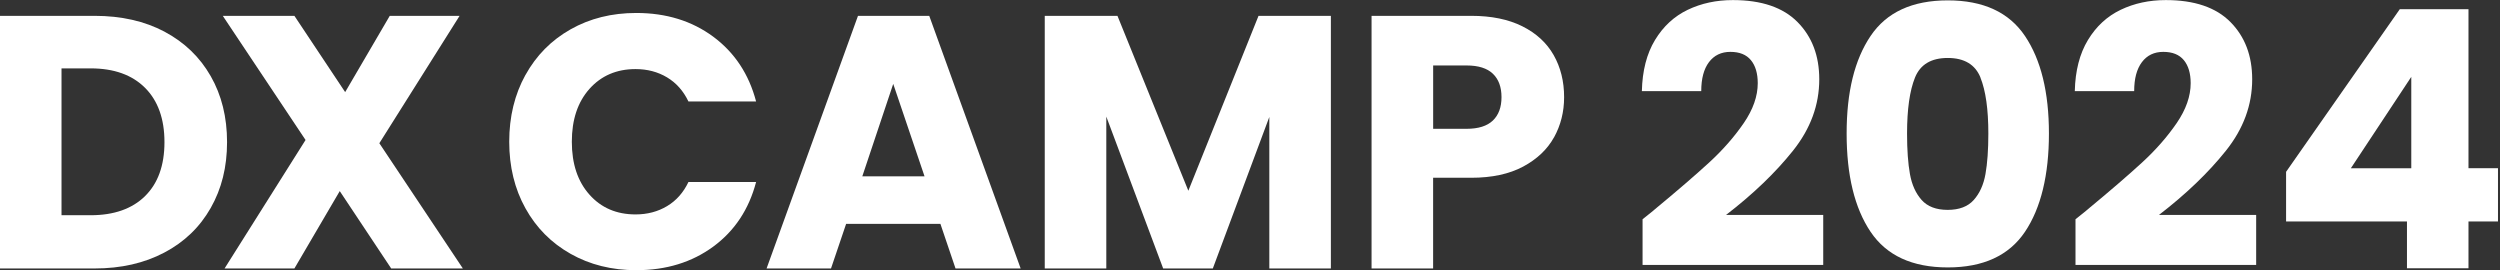
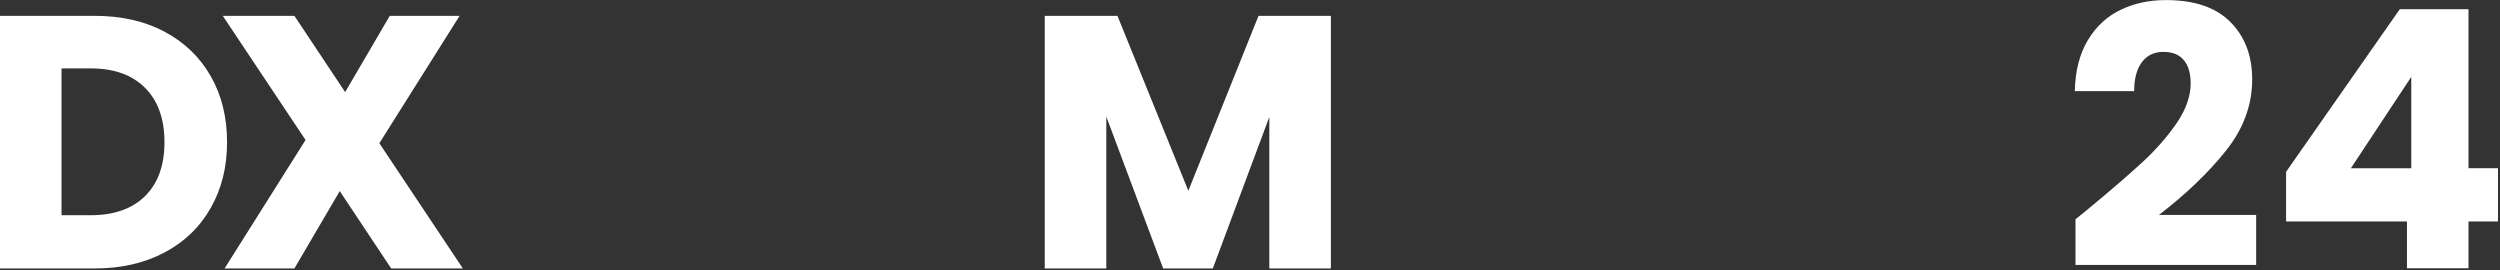
<svg xmlns="http://www.w3.org/2000/svg" width="259" height="28" viewBox="0 0 259 28" fill="none">
  <rect x="0" y="0" width="259" height="28" fill="#333333" stroke="none" />
  <g clip-path="url(#clip0_174_328)">
    <path d="M17.038 3.279C19.099 4.374 20.697 5.908 21.828 7.885C22.96 9.861 23.523 12.14 23.523 14.725C23.523 17.309 22.96 19.56 21.828 21.549C20.697 23.537 19.095 25.079 17.017 26.17C14.94 27.265 12.537 27.813 9.803 27.813H0V1.641H9.807C12.565 1.641 14.976 2.188 17.042 3.279H17.038ZM15.025 20.317C16.365 19 17.038 17.136 17.038 14.725C17.038 12.313 16.365 10.437 15.025 9.097C13.684 7.756 11.804 7.084 9.392 7.084H6.373V22.297H9.392C11.804 22.297 13.68 21.637 15.025 20.321V20.317Z" fill="white" />
    <path d="M40.528 27.813L35.198 19.797L30.5 27.813H23.265L31.655 14.503L23.08 1.641H30.5L35.758 9.543L40.379 1.641H47.614L39.3 14.838L47.952 27.813H40.532H40.528Z" fill="white" />
-     <path d="M54.435 7.773C55.554 5.748 57.112 4.17 59.113 3.039C61.114 1.907 63.38 1.344 65.916 1.344C69.024 1.344 71.681 2.165 73.896 3.804C76.106 5.446 77.588 7.68 78.332 10.515H71.323C70.8 9.42 70.063 8.59 69.105 8.015C68.147 7.443 67.06 7.157 65.844 7.157C63.879 7.157 62.289 7.842 61.069 9.206C59.849 10.575 59.242 12.399 59.242 14.685C59.242 16.972 59.849 18.8 61.069 20.165C62.285 21.534 63.879 22.214 65.844 22.214C67.06 22.214 68.151 21.928 69.105 21.356C70.063 20.785 70.8 19.951 71.323 18.856H78.332C77.588 21.691 76.106 23.921 73.896 25.547C71.681 27.174 69.024 27.991 65.916 27.991C63.38 27.991 61.114 27.427 59.113 26.296C57.112 25.165 55.554 23.595 54.435 21.578C53.316 19.565 52.756 17.266 52.756 14.681C52.756 12.097 53.316 9.79 54.435 7.765V7.773Z" fill="white" />
-     <path d="M97.426 23.191H87.659L86.093 27.813H79.418L88.887 1.641H96.27L105.739 27.813H98.992L97.426 23.191ZM95.783 18.271L92.538 8.69L89.334 18.271H95.783Z" fill="white" />
    <path d="M137.879 1.641V27.813H131.502V12.116L125.648 27.813H120.503L114.613 12.08V27.813H108.236V1.641H115.769L123.112 19.761L130.383 1.641H137.879Z" fill="white" />
-     <path d="M160.999 14.222C160.303 15.478 159.236 16.488 157.795 17.261C156.353 18.03 154.562 18.416 152.424 18.416H148.471V27.813H142.094V1.641H152.42C154.51 1.641 156.273 2.003 157.714 2.724C159.155 3.444 160.238 4.439 160.959 5.707C161.68 6.975 162.042 8.428 162.042 10.071C162.042 11.589 161.692 12.973 160.999 14.23V14.222ZM154.663 12.486C155.258 11.915 155.556 11.105 155.556 10.063C155.556 9.02 155.258 8.211 154.663 7.639C154.067 7.068 153.157 6.782 151.941 6.782H148.475V13.344H151.941C153.157 13.344 154.067 13.058 154.663 12.486Z" fill="white" />
-     <path d="M171.326 21.78C173.761 19.767 175.682 18.112 177.087 16.82C178.492 15.528 179.679 14.171 180.649 12.758C181.62 11.341 182.103 9.96 182.103 8.619C182.103 7.601 181.865 6.803 181.394 6.232C180.923 5.66 180.215 5.374 179.269 5.374C178.323 5.374 177.586 5.729 177.05 6.437C176.515 7.146 176.249 8.148 176.249 9.44H170.098C170.146 7.327 170.601 5.564 171.458 4.146C172.316 2.729 173.447 1.687 174.852 1.014C176.257 0.342 177.815 0.008 179.53 0.008C182.489 0.008 184.72 0.765 186.221 2.282C187.723 3.8 188.476 5.773 188.476 8.213C188.476 10.874 187.57 13.338 185.754 15.612C183.939 17.887 181.628 20.105 178.818 22.267H188.886V27.448H170.17V22.714C171.016 22.041 171.402 21.732 171.326 21.78Z" fill="white" />
-     <path d="M193.79 3.731C195.445 1.271 198.11 0.039 201.79 0.039C205.47 0.039 208.135 1.271 209.789 3.731C211.444 6.191 212.269 9.56 212.269 13.836C212.269 18.111 211.444 21.553 209.789 24.013C208.135 26.473 205.47 27.705 201.79 27.705C198.11 27.705 195.445 26.473 193.79 24.013C192.136 21.553 191.311 18.16 191.311 13.836C191.311 9.512 192.136 6.191 193.79 3.731ZM205.18 8.038C204.632 6.686 203.501 6.005 201.786 6.005C200.071 6.005 198.94 6.682 198.392 8.038C197.845 9.395 197.571 11.328 197.571 13.836C197.571 15.527 197.671 16.924 197.869 18.031C198.066 19.138 198.473 20.032 199.08 20.716C199.688 21.4 200.59 21.743 201.782 21.743C202.974 21.743 203.875 21.4 204.483 20.716C205.091 20.032 205.498 19.138 205.695 18.031C205.892 16.924 205.993 15.527 205.993 13.836C205.993 11.324 205.719 9.391 205.172 8.038H205.18Z" fill="white" />
    <path d="M216.177 21.78C218.613 19.767 220.533 18.112 221.938 16.82C223.343 15.528 224.531 14.171 225.501 12.758C226.471 11.341 226.954 9.96 226.954 8.619C226.954 7.601 226.717 6.803 226.246 6.232C225.775 5.66 225.066 5.374 224.12 5.374C223.174 5.374 222.437 5.729 221.902 6.437C221.366 7.146 221.101 8.148 221.101 9.44H214.949C214.998 7.327 215.452 5.564 216.31 4.146C217.167 2.729 218.299 1.687 219.704 1.014C221.109 0.342 222.667 0.008 224.382 0.008C227.341 0.008 229.571 0.765 231.073 2.282C232.575 3.8 233.327 5.773 233.327 8.213C233.327 10.874 232.422 13.338 230.606 15.612C228.79 17.887 226.479 20.105 223.669 22.267H233.738V27.448H215.022V22.714C215.867 22.041 216.254 21.732 216.177 21.78Z" fill="white" />
    <path d="M236.838 22.947V17.801L248.618 0.953H255.735V17.427H258.791V22.942H255.735V27.79H249.362V22.942H236.838V22.947ZM249.809 7.962L243.549 17.431H249.809V7.962Z" fill="white" />
  </g>
  <defs>
    <clipPath id="clip0_174_328">
      <rect width="258.792" height="28" fill="white" />
    </clipPath>
  </defs>
</svg>